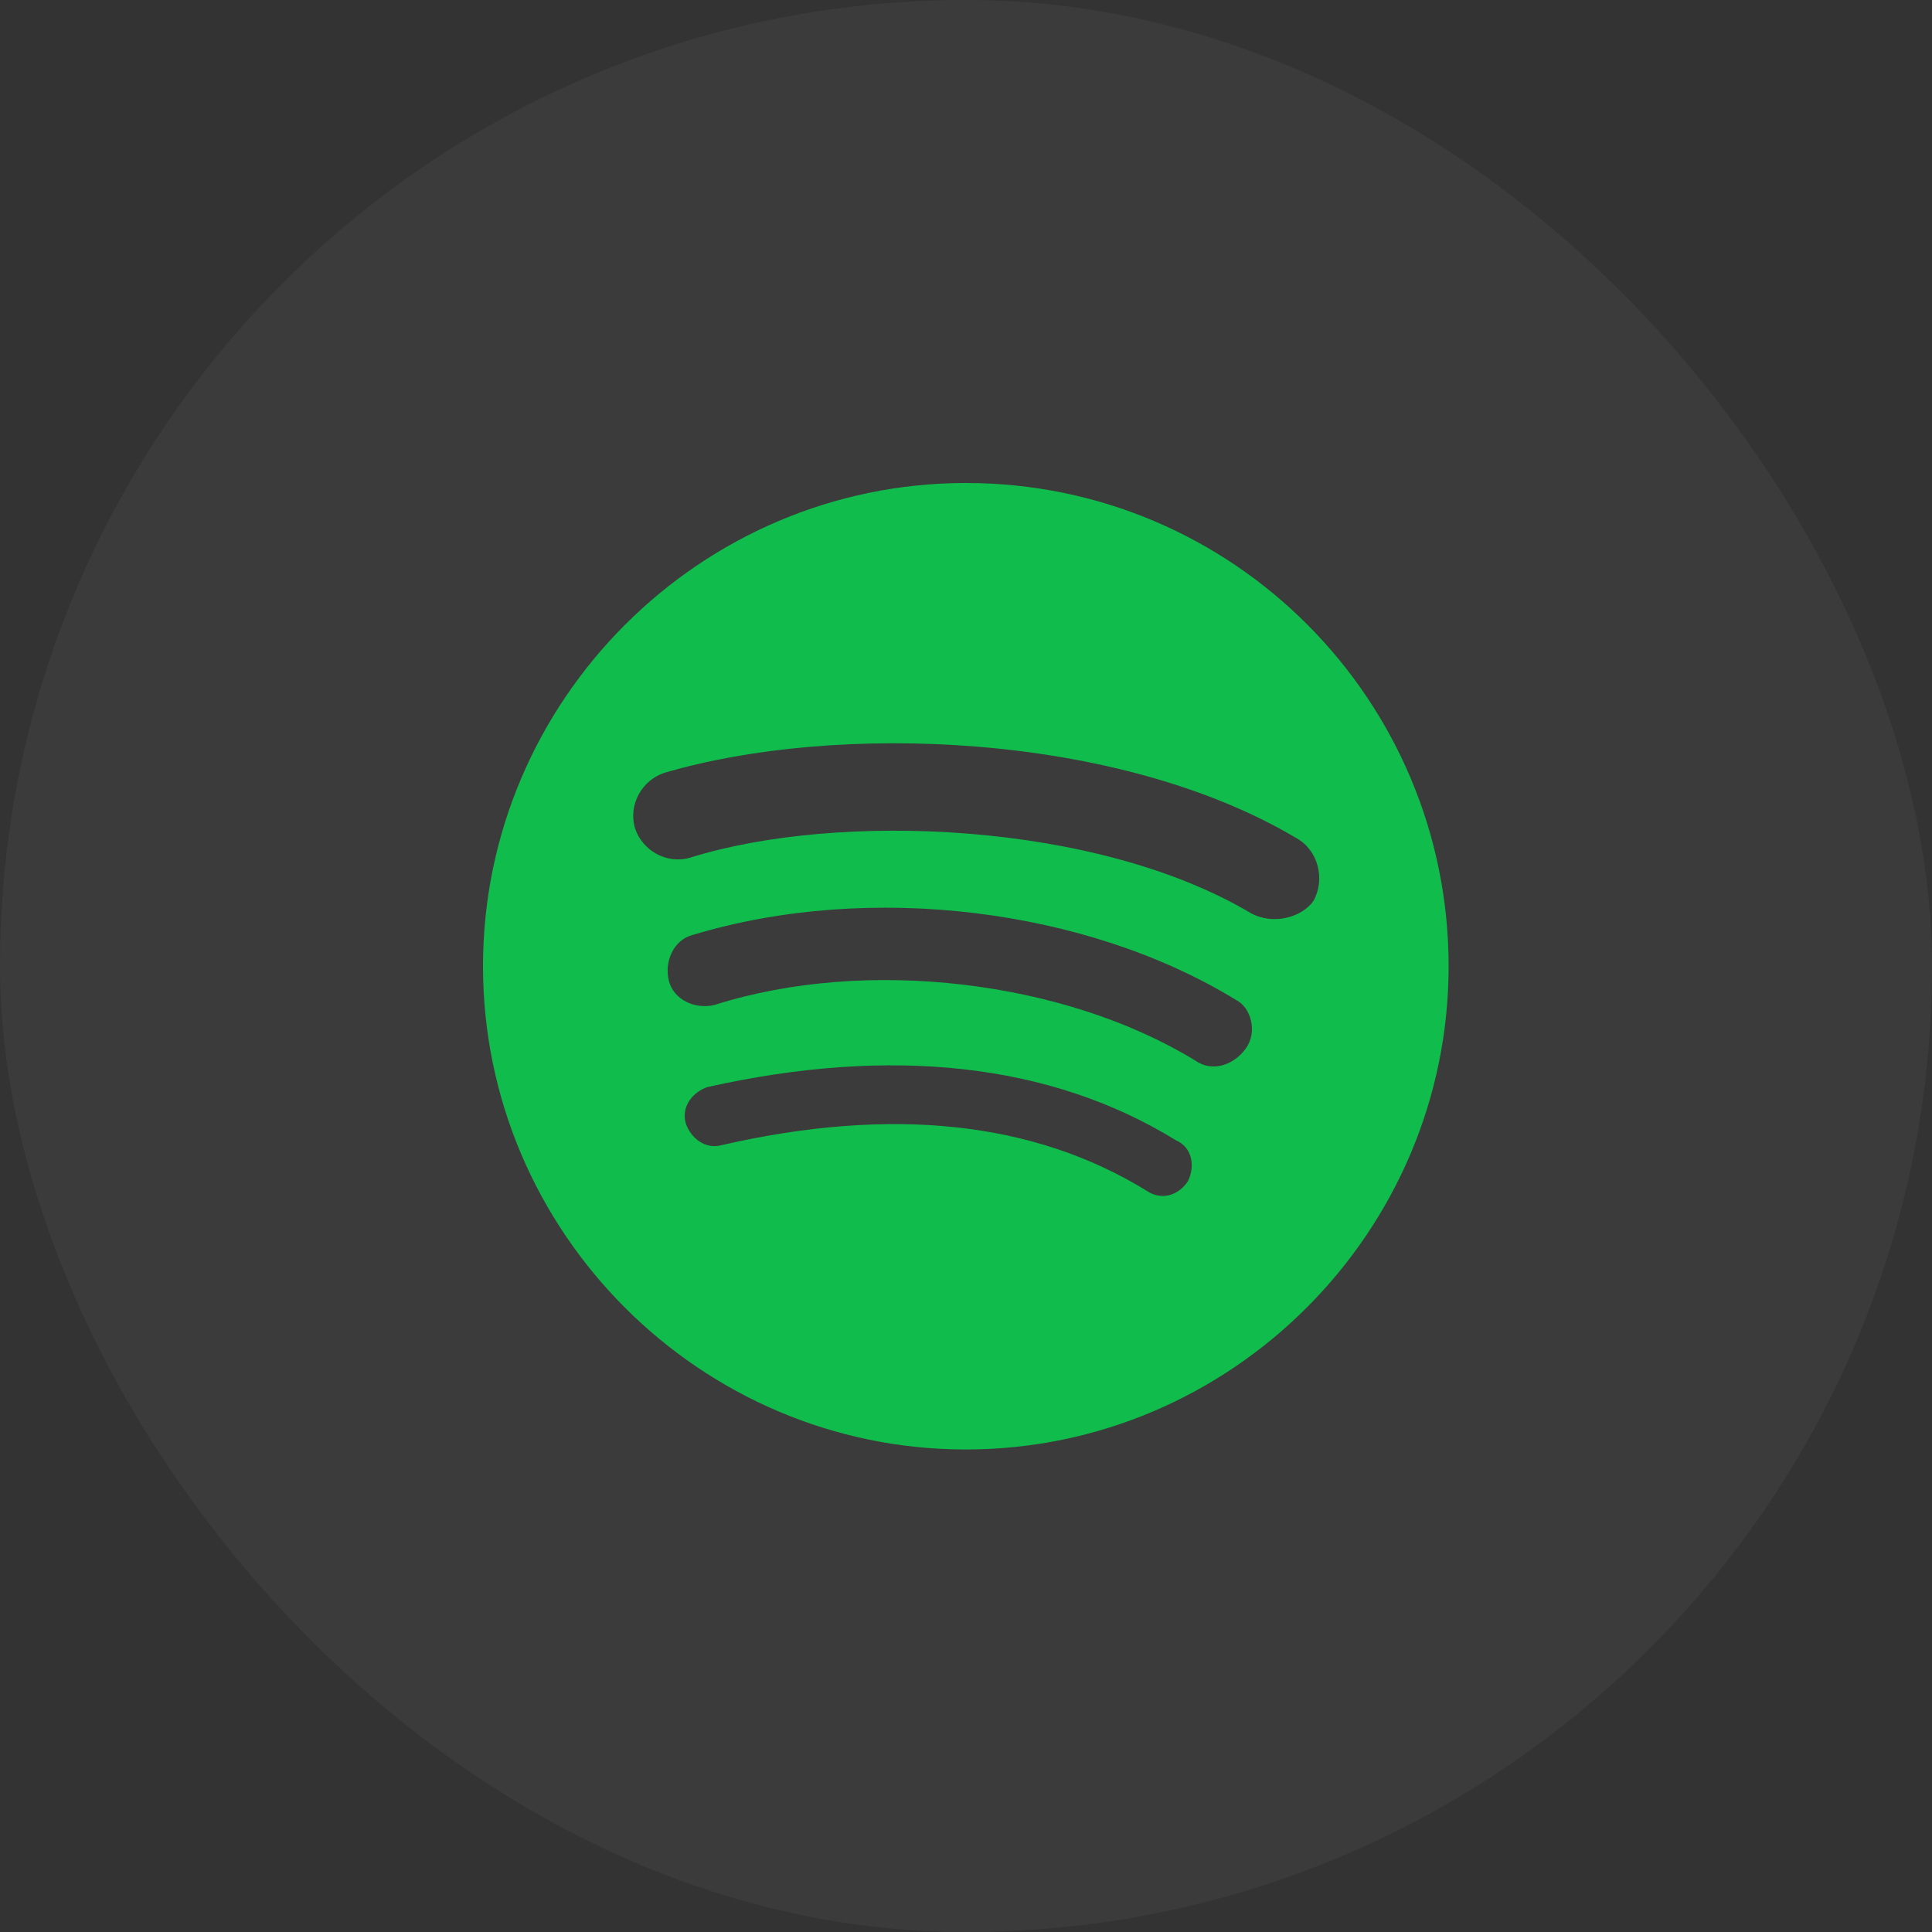
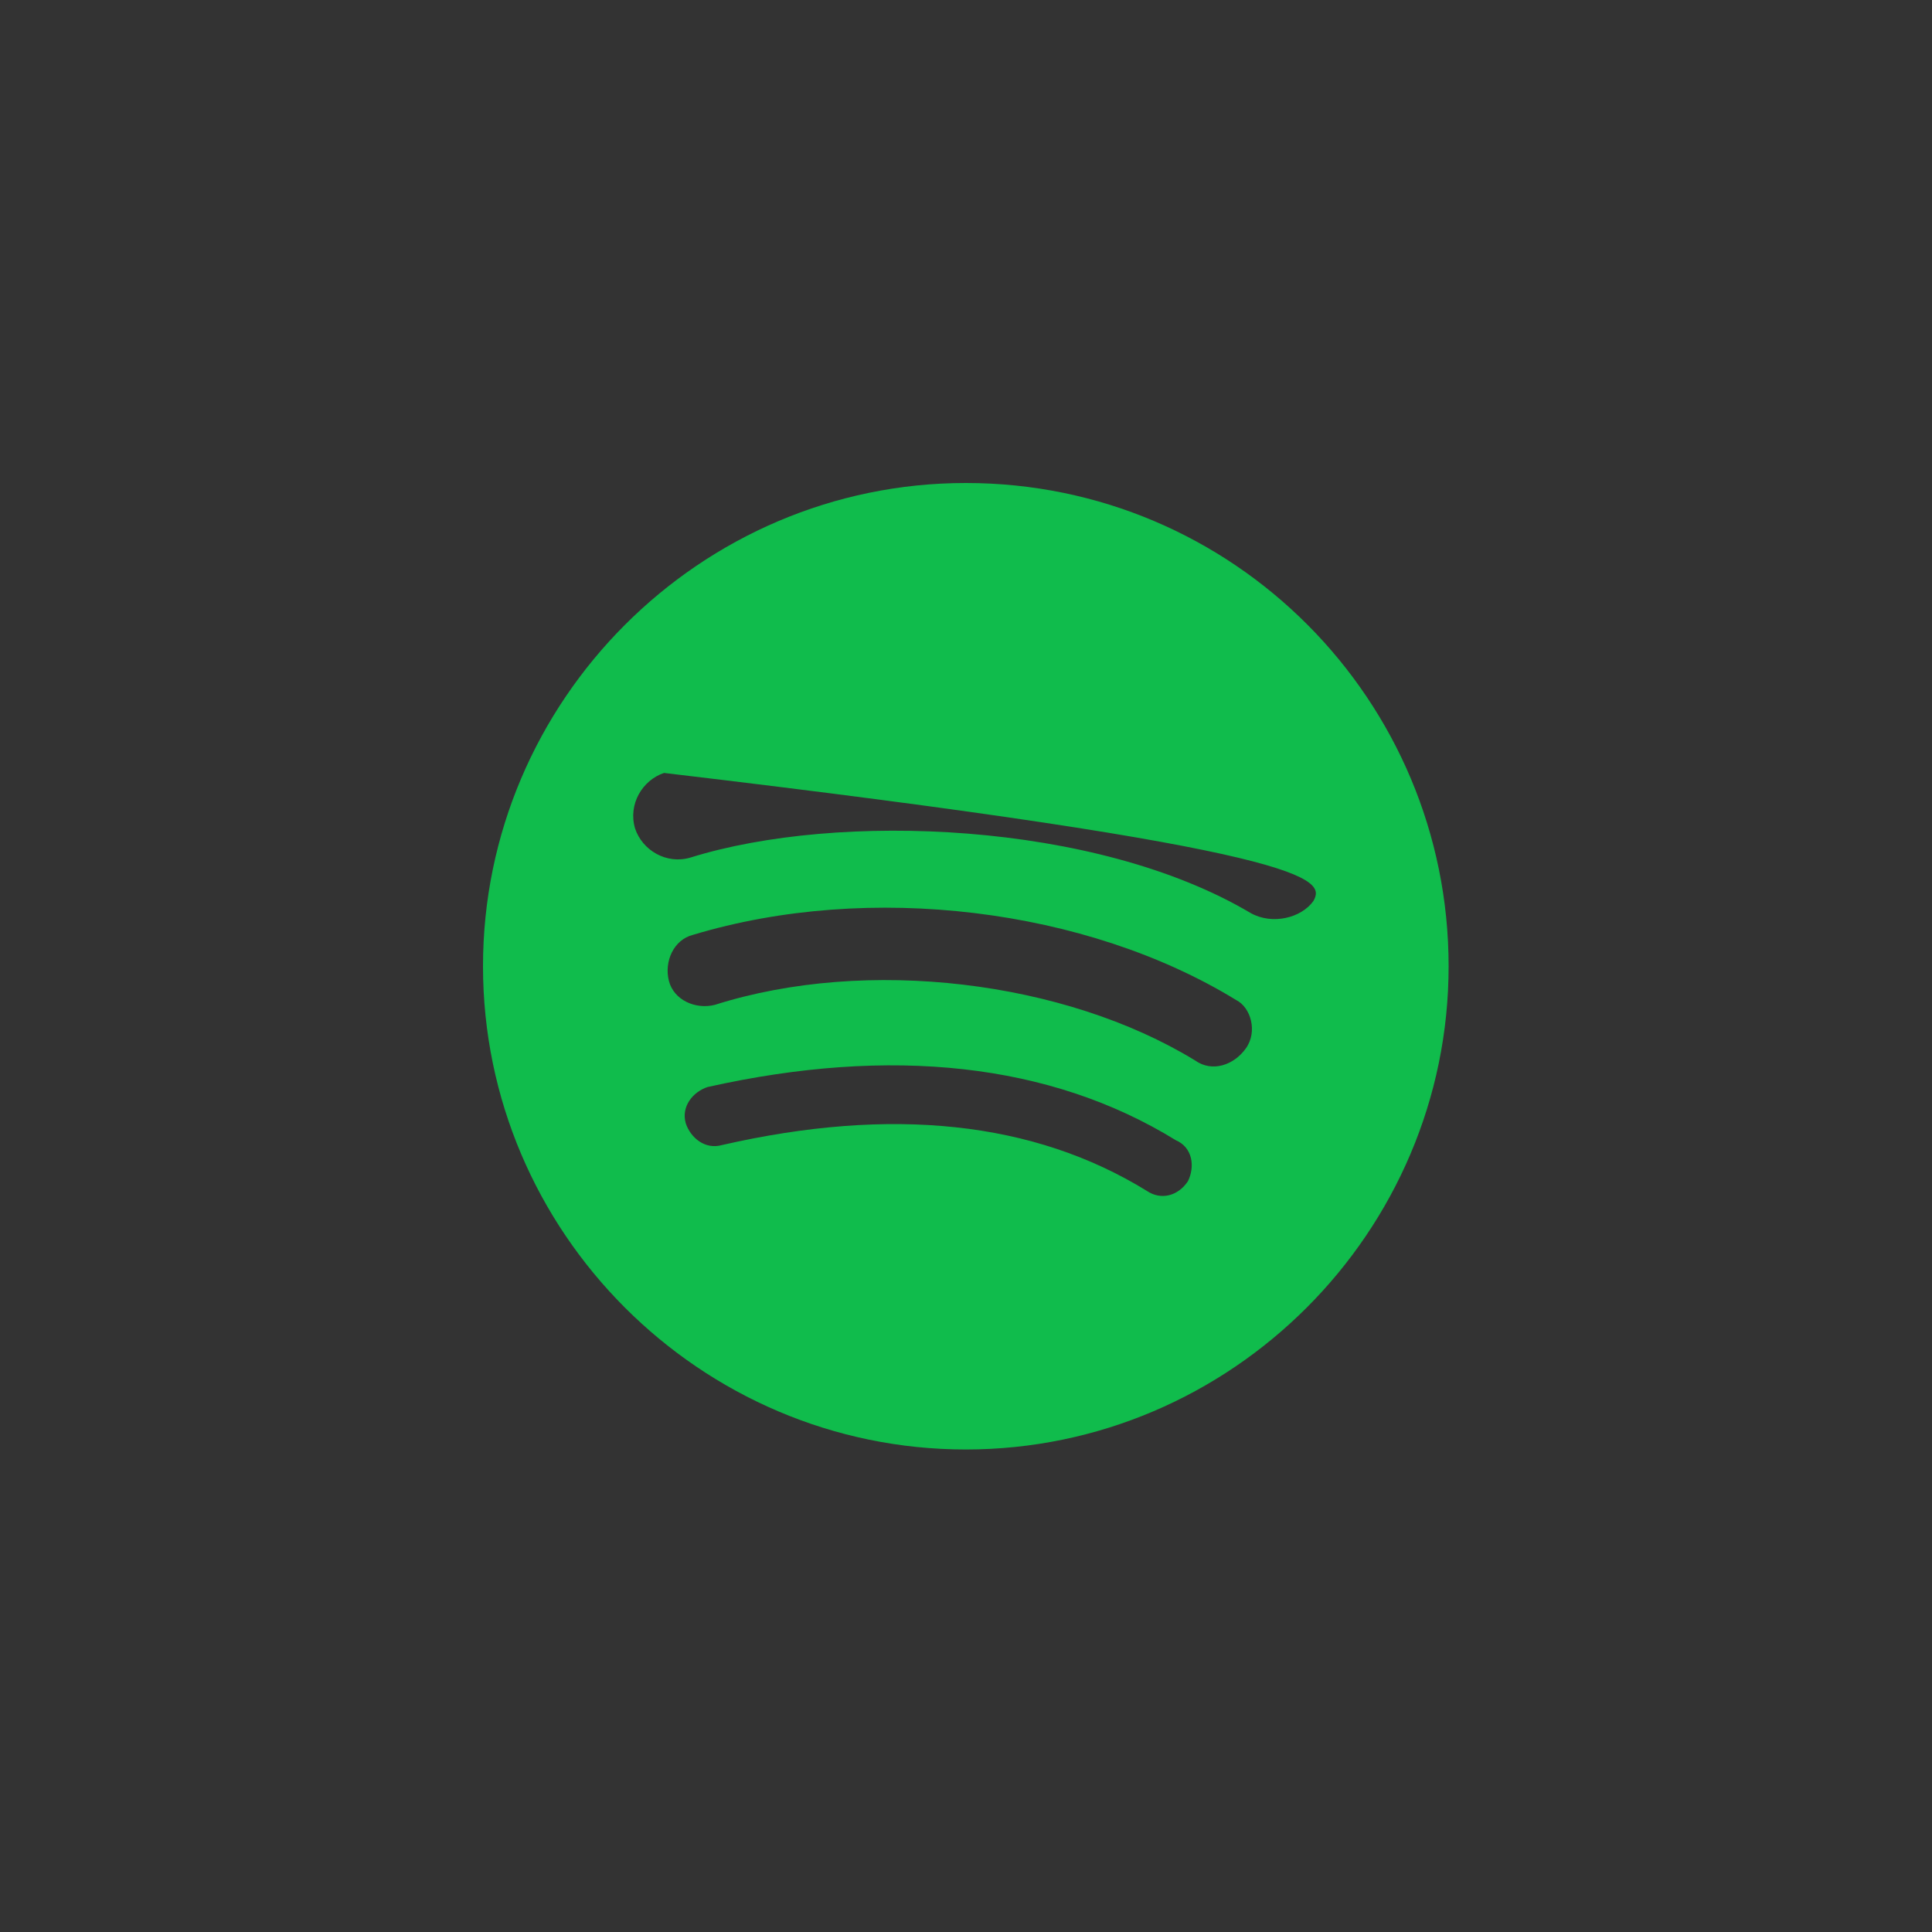
<svg xmlns="http://www.w3.org/2000/svg" width="40" height="40" viewBox="0 0 40 40" fill="none">
  <rect x="0" y="0" width="40" height="40" fill="#333333" stroke="none" />
-   <rect width="40" height="40" rx="20" fill="white" fill-opacity="0.04" />
-   <path fill-rule="evenodd" clip-rule="evenodd" d="M19.996 10C14.498 10 10 14.502 10 20.005C10 25.508 14.498 30.01 19.996 30.01C25.494 30.01 29.992 25.508 29.992 20.005C29.992 14.502 25.544 10 19.996 10ZM24.594 24.457C24.394 24.757 24.044 24.857 23.745 24.657C21.396 23.207 18.447 22.907 14.948 23.707C14.598 23.807 14.298 23.557 14.198 23.257C14.098 22.907 14.348 22.606 14.648 22.506C18.447 21.656 21.745 22.006 24.344 23.607C24.694 23.757 24.744 24.157 24.594 24.457ZM25.794 21.706C25.544 22.056 25.094 22.206 24.744 21.956C22.045 20.305 17.947 19.805 14.798 20.805C14.398 20.905 13.948 20.705 13.848 20.305C13.748 19.905 13.948 19.455 14.348 19.355C17.997 18.254 22.495 18.804 25.594 20.705C25.894 20.855 26.044 21.356 25.794 21.706ZM25.894 18.904C22.695 17.003 17.347 16.803 14.298 17.754C13.799 17.904 13.299 17.604 13.149 17.154C12.999 16.653 13.299 16.153 13.748 16.003C17.297 14.953 23.145 15.153 26.843 17.354C27.293 17.604 27.443 18.204 27.193 18.654C26.943 19.005 26.344 19.155 25.894 18.904Z" fill="#10BC4C" />
+   <path fill-rule="evenodd" clip-rule="evenodd" d="M19.996 10C14.498 10 10 14.502 10 20.005C10 25.508 14.498 30.01 19.996 30.01C25.494 30.01 29.992 25.508 29.992 20.005C29.992 14.502 25.544 10 19.996 10ZM24.594 24.457C24.394 24.757 24.044 24.857 23.745 24.657C21.396 23.207 18.447 22.907 14.948 23.707C14.598 23.807 14.298 23.557 14.198 23.257C14.098 22.907 14.348 22.606 14.648 22.506C18.447 21.656 21.745 22.006 24.344 23.607C24.694 23.757 24.744 24.157 24.594 24.457ZM25.794 21.706C25.544 22.056 25.094 22.206 24.744 21.956C22.045 20.305 17.947 19.805 14.798 20.805C14.398 20.905 13.948 20.705 13.848 20.305C13.748 19.905 13.948 19.455 14.348 19.355C17.997 18.254 22.495 18.804 25.594 20.705C25.894 20.855 26.044 21.356 25.794 21.706ZM25.894 18.904C22.695 17.003 17.347 16.803 14.298 17.754C13.799 17.904 13.299 17.604 13.149 17.154C12.999 16.653 13.299 16.153 13.748 16.003C27.293 17.604 27.443 18.204 27.193 18.654C26.943 19.005 26.344 19.155 25.894 18.904Z" fill="#10BC4C" />
</svg>